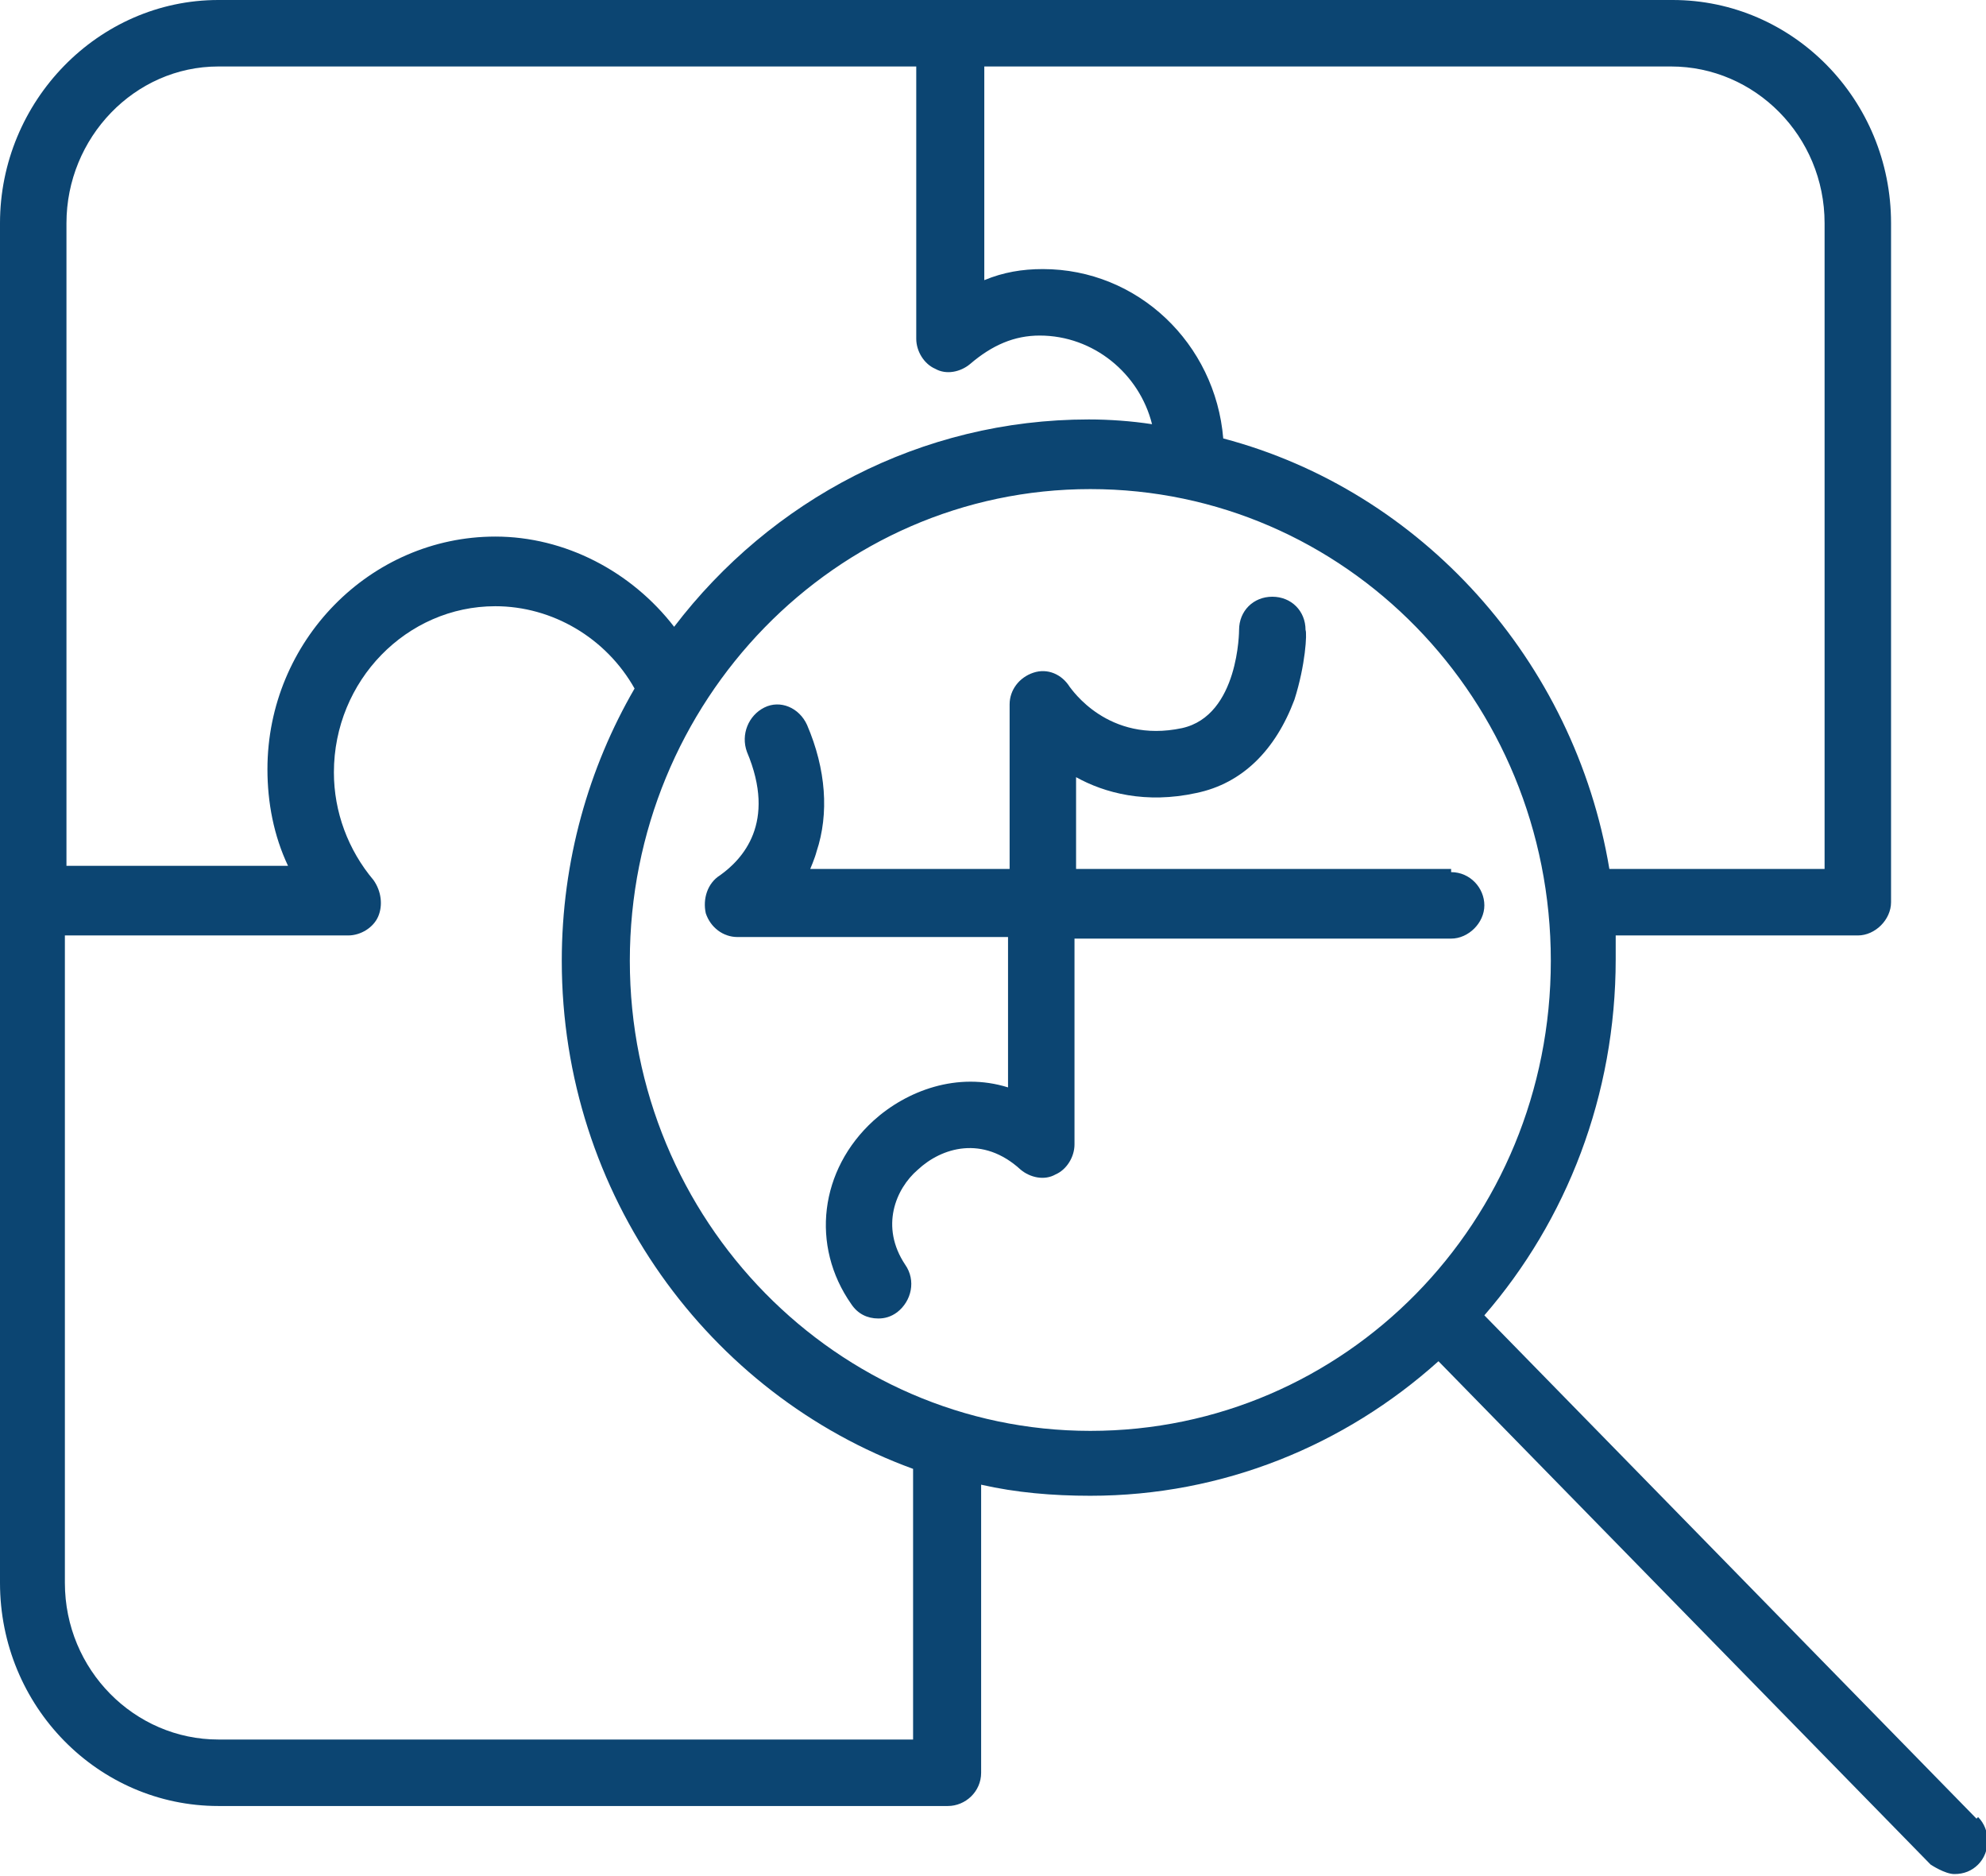
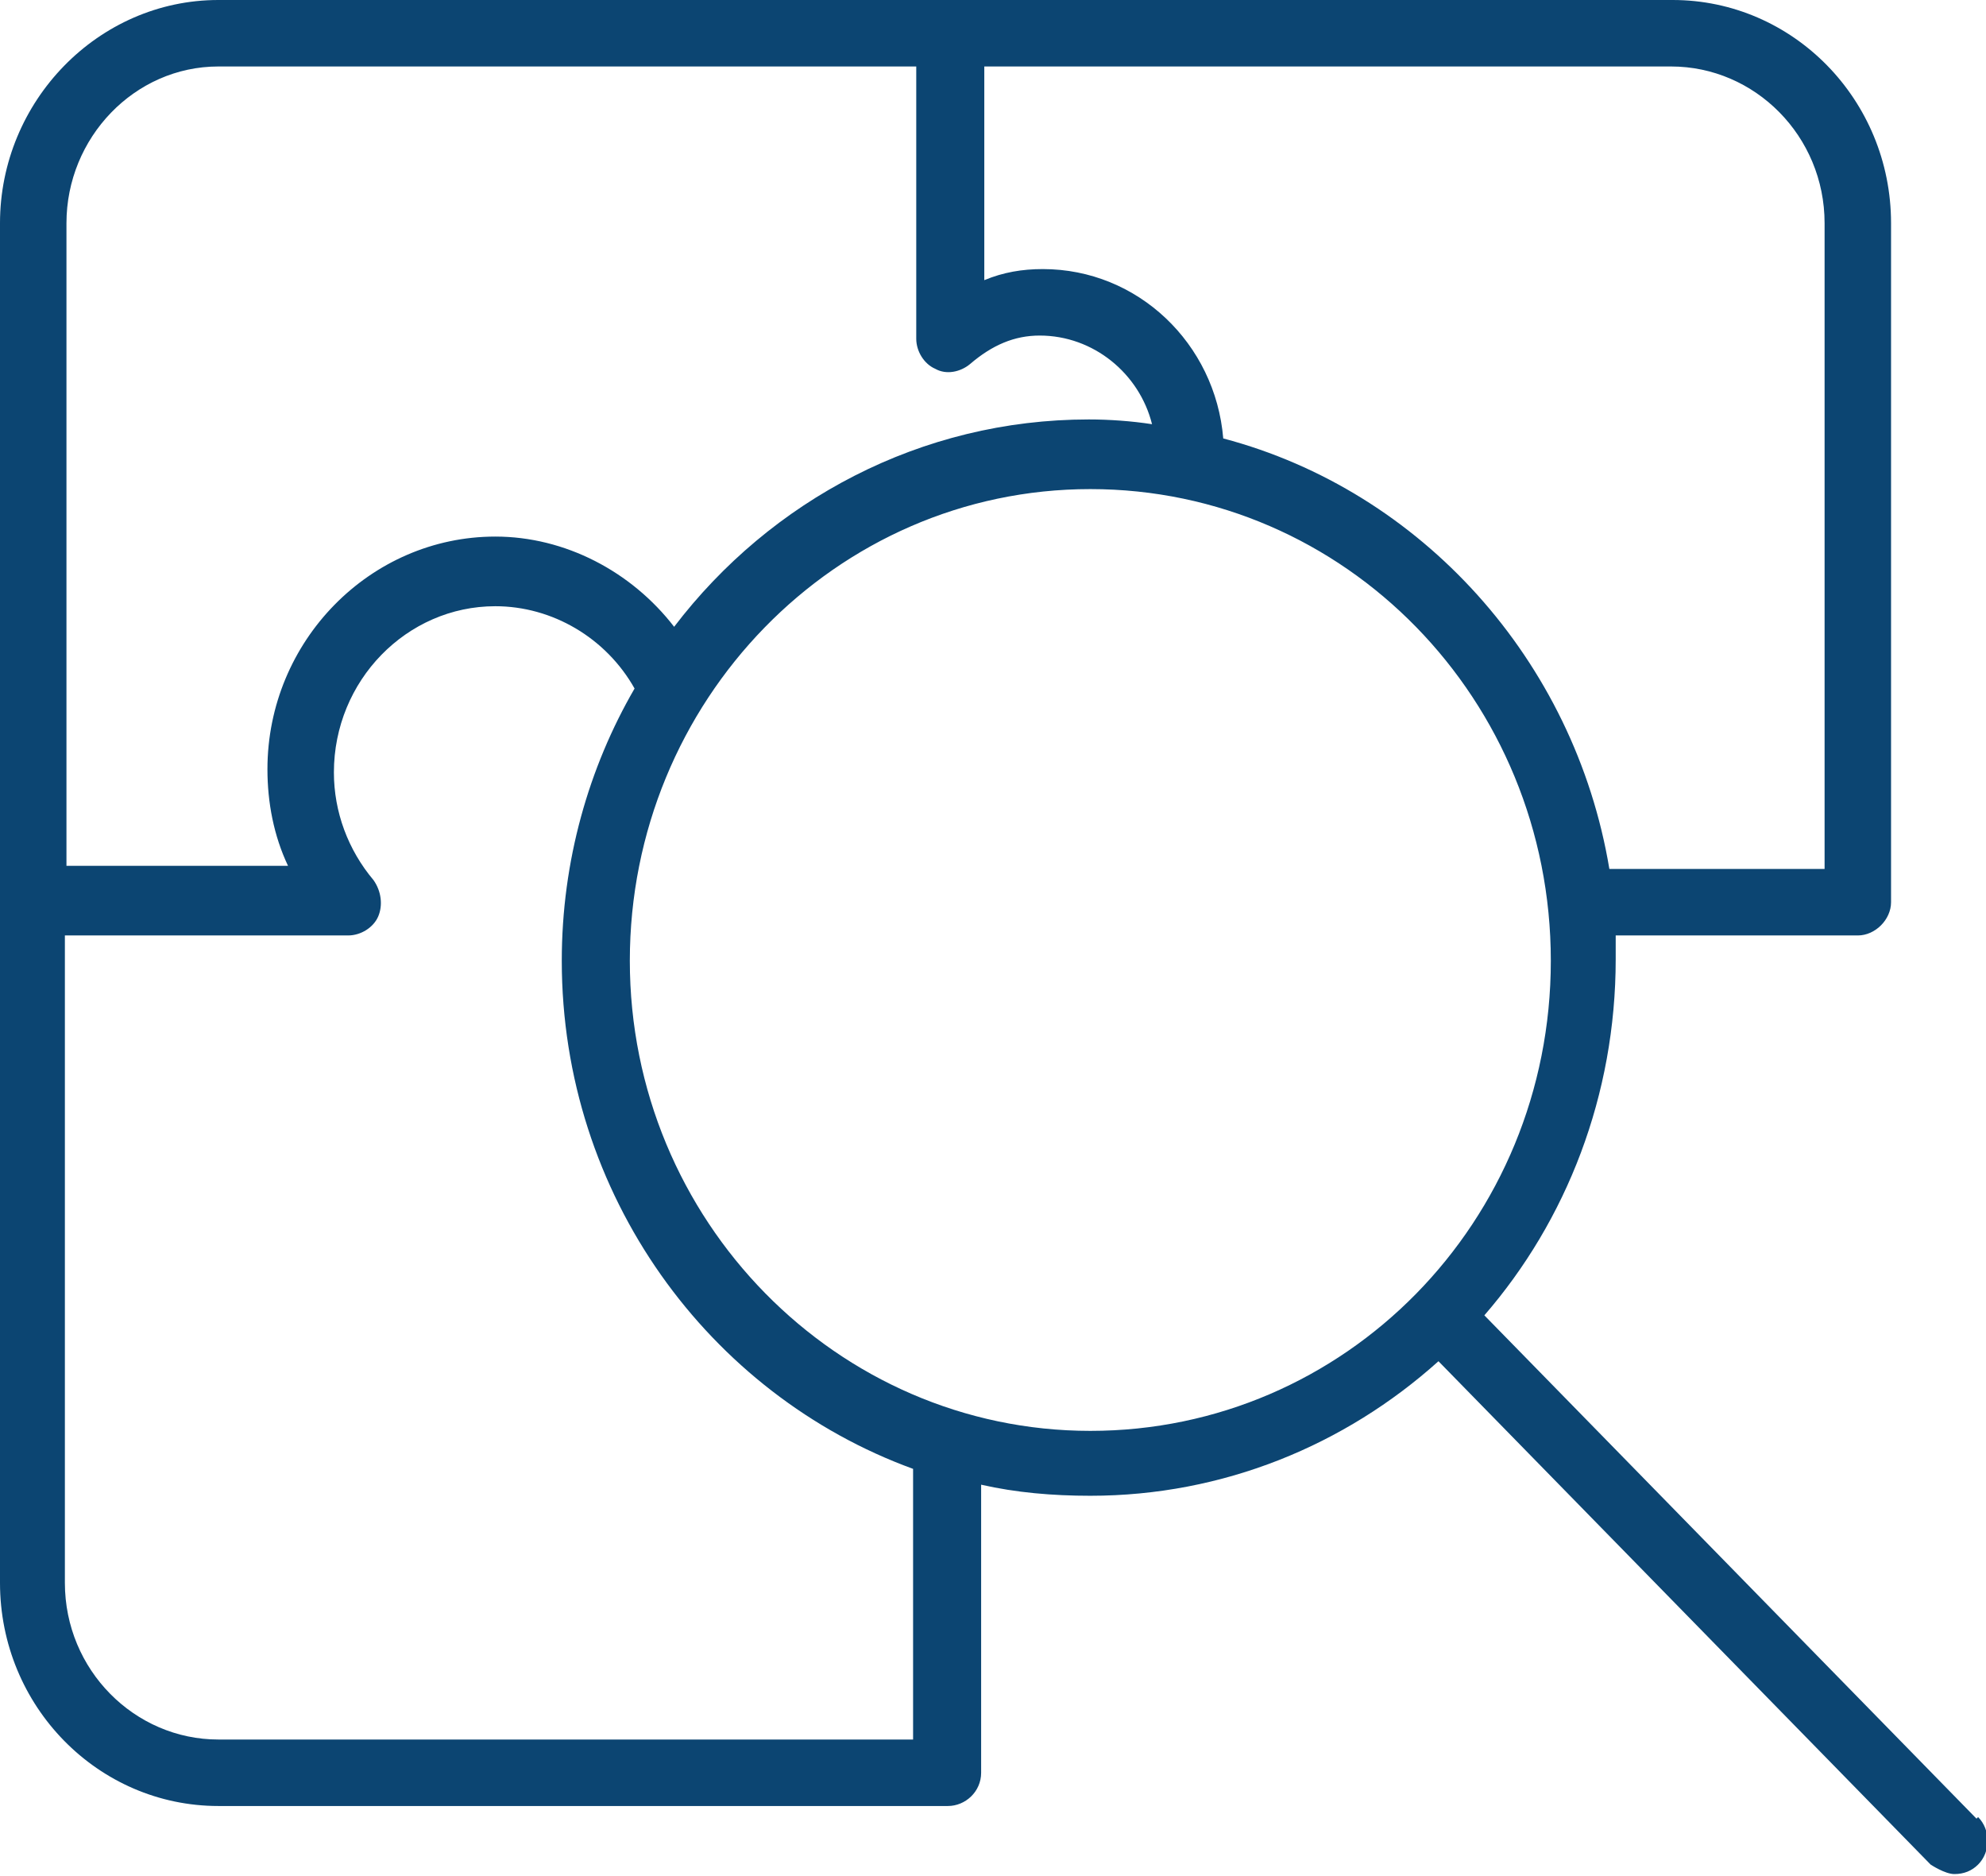
<svg xmlns="http://www.w3.org/2000/svg" id="Calque_2" data-name="Calque 2" viewBox="0 0 12.55 11.85">
  <defs>
    <style>      .cls-1 {        fill: #0c4572;      }    </style>
  </defs>
  <g id="Calque_1-2" data-name="Calque 1">
    <g>
      <path class="cls-1" d="M12.49,11.49l-3.11-3.18c.52-.6.83-1.39.83-2.25,0-.05,0-.1,0-.15h1.53c.11,0,.21-.1.21-.21V1.41c0-.78-.62-1.41-1.38-1.41H1.38C.62,0,0,.64,0,1.41v8.59c0,.78.62,1.41,1.38,1.41h4.61c.11,0,.21-.09.21-.21v-1.82c.22.05.45.07.69.07.84,0,1.61-.32,2.2-.85l3.11,3.18s.09.06.15.06.11-.02.15-.06c.08-.08.08-.22,0-.3ZM6.21.42h4.35c.53,0,.97.44.97.99v4.08h-1.36c-.22-1.32-1.19-2.39-2.44-2.72-.05-.6-.54-1.07-1.14-1.07-.13,0-.25.02-.37.07V.42ZM.42,1.41C.42.87.85.42,1.38.42h4.41v1.72c0,.08.05.16.12.19.07.04.16.02.22-.03.14-.12.28-.18.44-.18.34,0,.63.24.71.56-.13-.02-.27-.03-.4-.03-1.06,0-2.01.51-2.62,1.31-.27-.35-.69-.57-1.13-.57-.79,0-1.44.66-1.44,1.47,0,.21.04.42.13.61H.42V1.41ZM5.79,10.99H1.38c-.53,0-.97-.44-.97-.99v-4.09h1.79c.08,0,.16-.05.19-.12.03-.07.02-.16-.03-.23-.16-.19-.25-.43-.25-.68,0-.58.46-1.05,1.02-1.05.36,0,.7.2.88.52-.29.5-.46,1.09-.46,1.72,0,1.48.93,2.74,2.22,3.21v1.72ZM6.89,9.04c-1.6,0-2.91-1.33-2.91-2.97s1.3-2.98,2.91-2.98,2.91,1.33,2.91,2.98-1.3,2.97-2.91,2.97Z" />
-       <path class="cls-1" d="M9.17,5.49h-2.37v-.58c.18.1.44.17.76.1.29-.06.5-.27.62-.59.07-.22.08-.42.07-.44,0-.12-.09-.21-.21-.21s-.21.09-.21.21c0,0,0,.54-.36.62-.47.1-.7-.25-.71-.26-.05-.08-.14-.12-.23-.09-.09.03-.15.11-.15.2v1.04h-1.26s.03-.07.04-.11c.08-.24.06-.52-.06-.8-.05-.11-.17-.16-.27-.11-.1.05-.15.17-.11.28.19.45-.03.68-.17.78-.08.05-.11.15-.09.24.03.09.11.15.2.15h1.71v.95c-.32-.1-.64.02-.85.21-.34.31-.4.79-.14,1.16.04.06.1.09.17.09.04,0,.08-.01.12-.04.09-.07.12-.2.05-.3-.16-.24-.06-.48.08-.6.15-.14.41-.22.65,0,.06.05.15.07.22.03.07-.03.12-.11.12-.19v-1.3h2.38c.11,0,.21-.1.21-.21s-.09-.21-.21-.21Z" />
    </g>
  </g>
</svg>